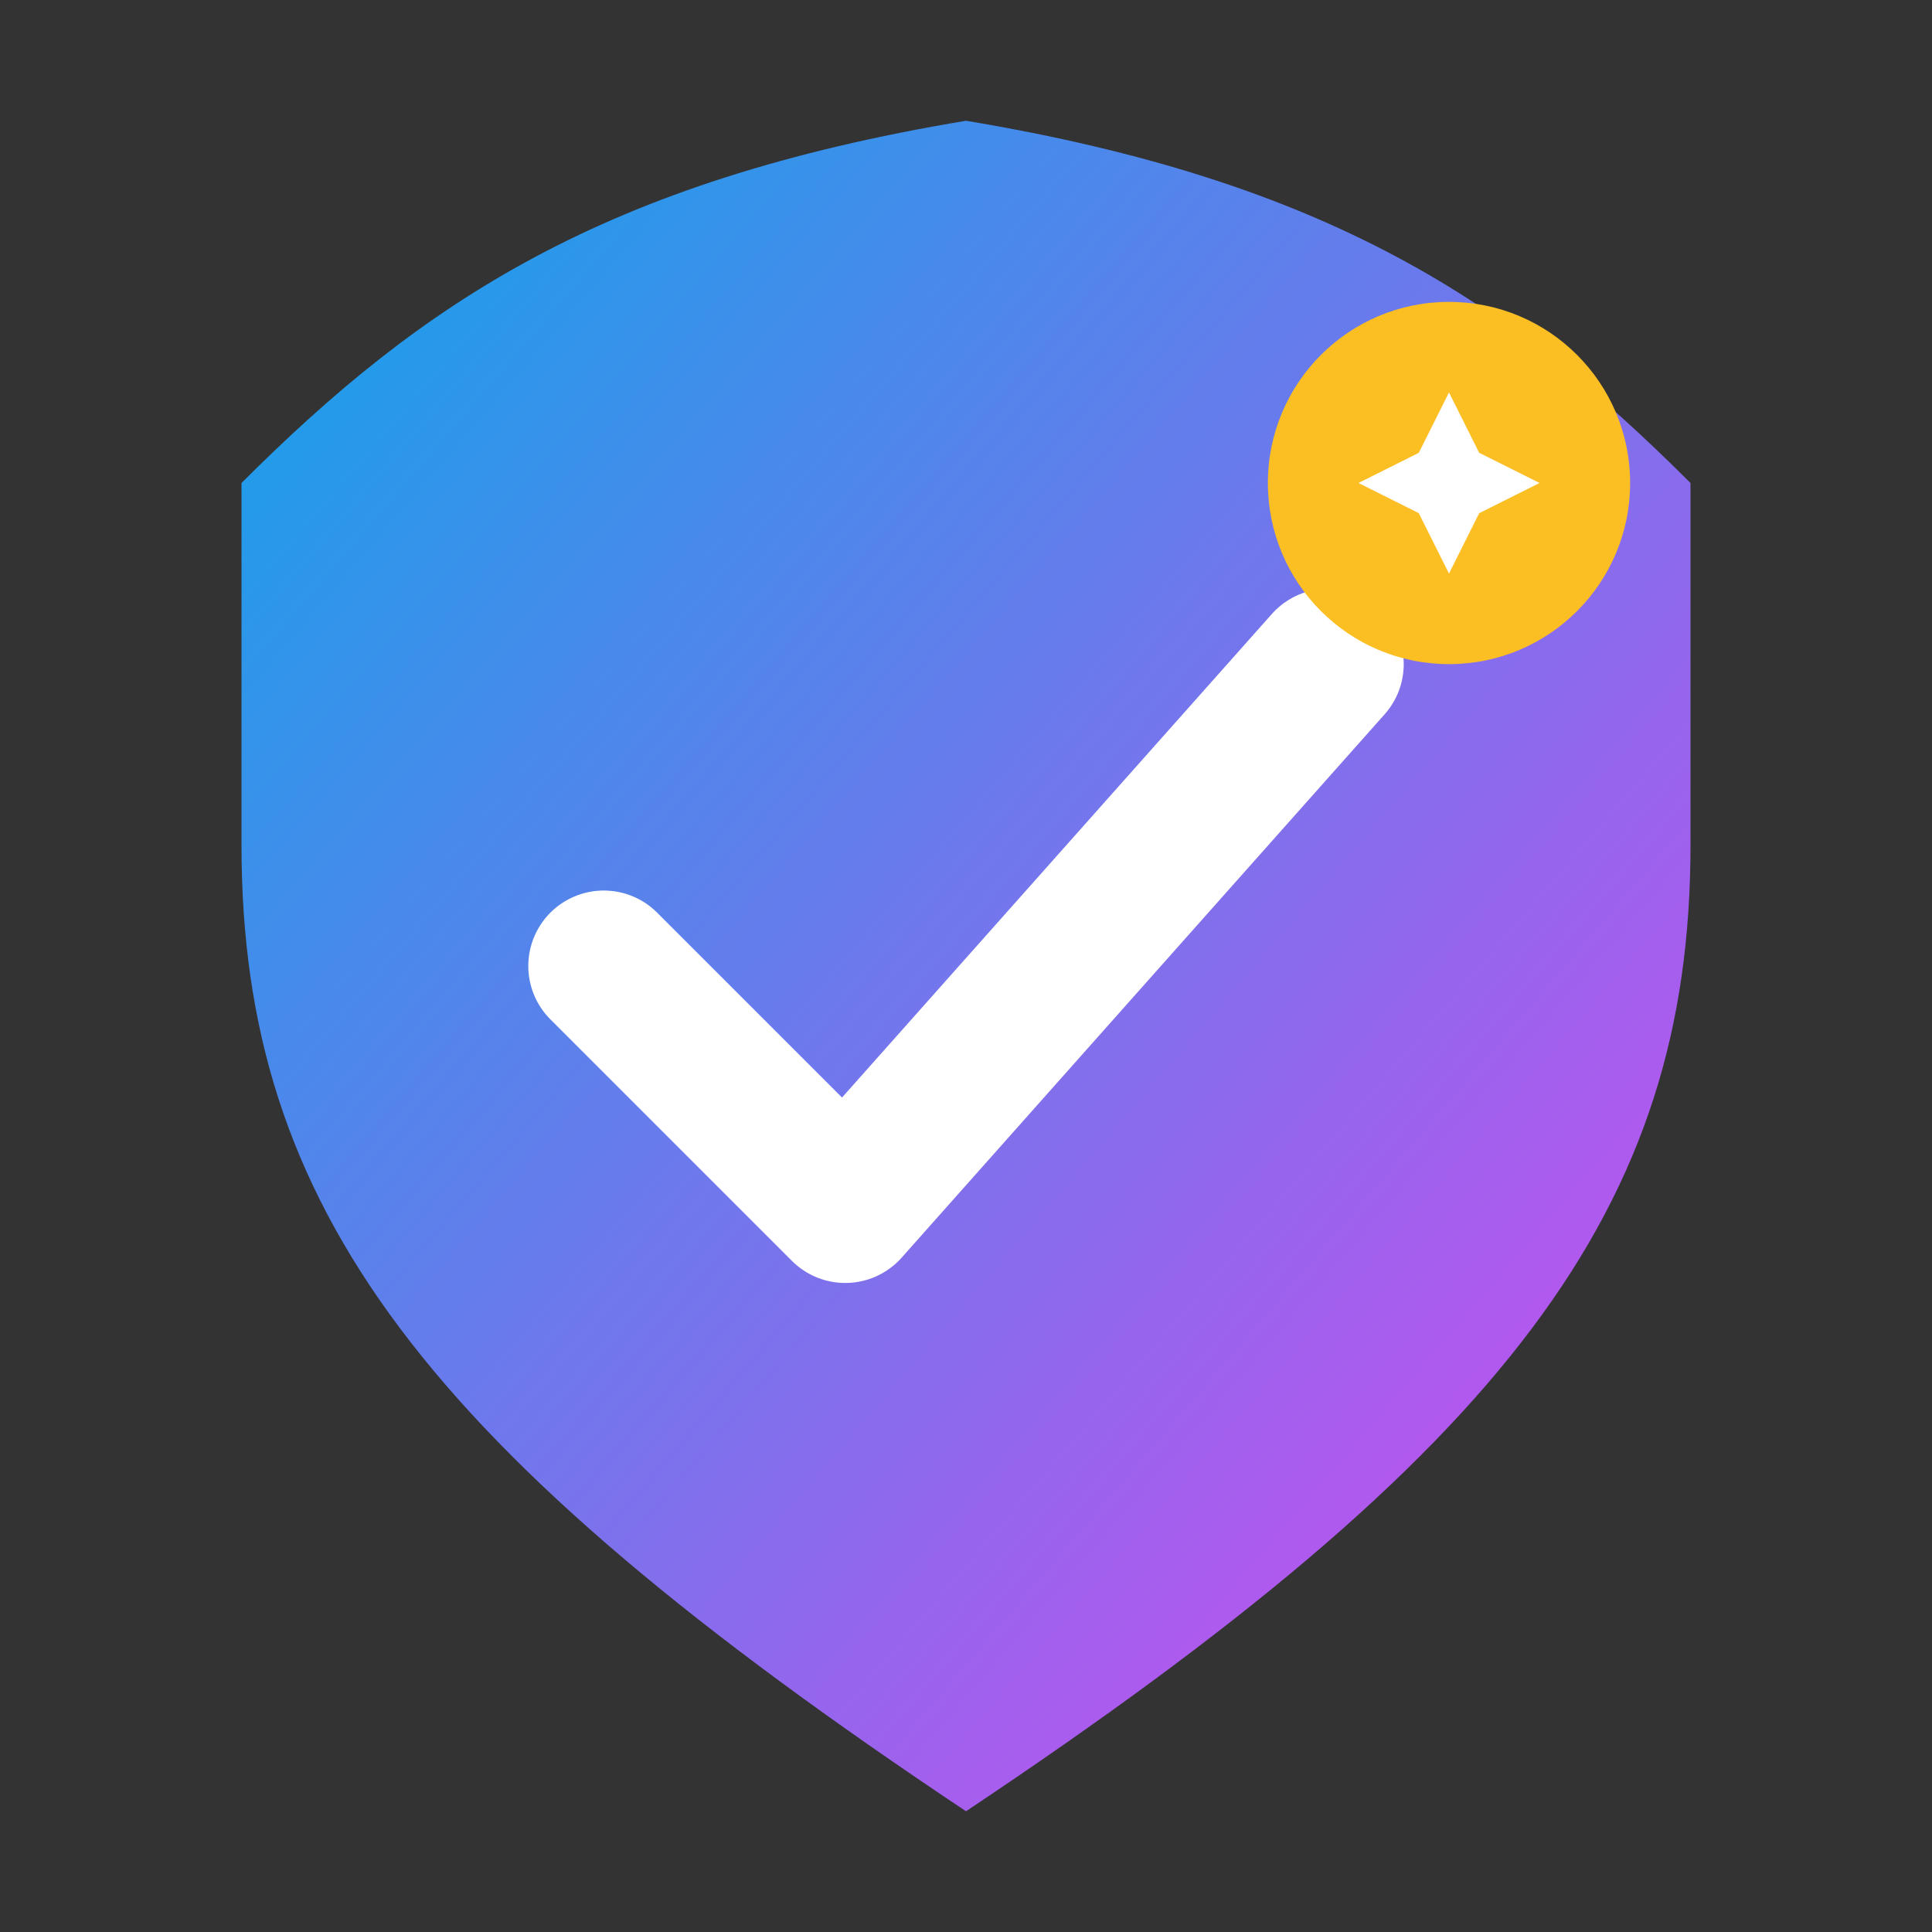
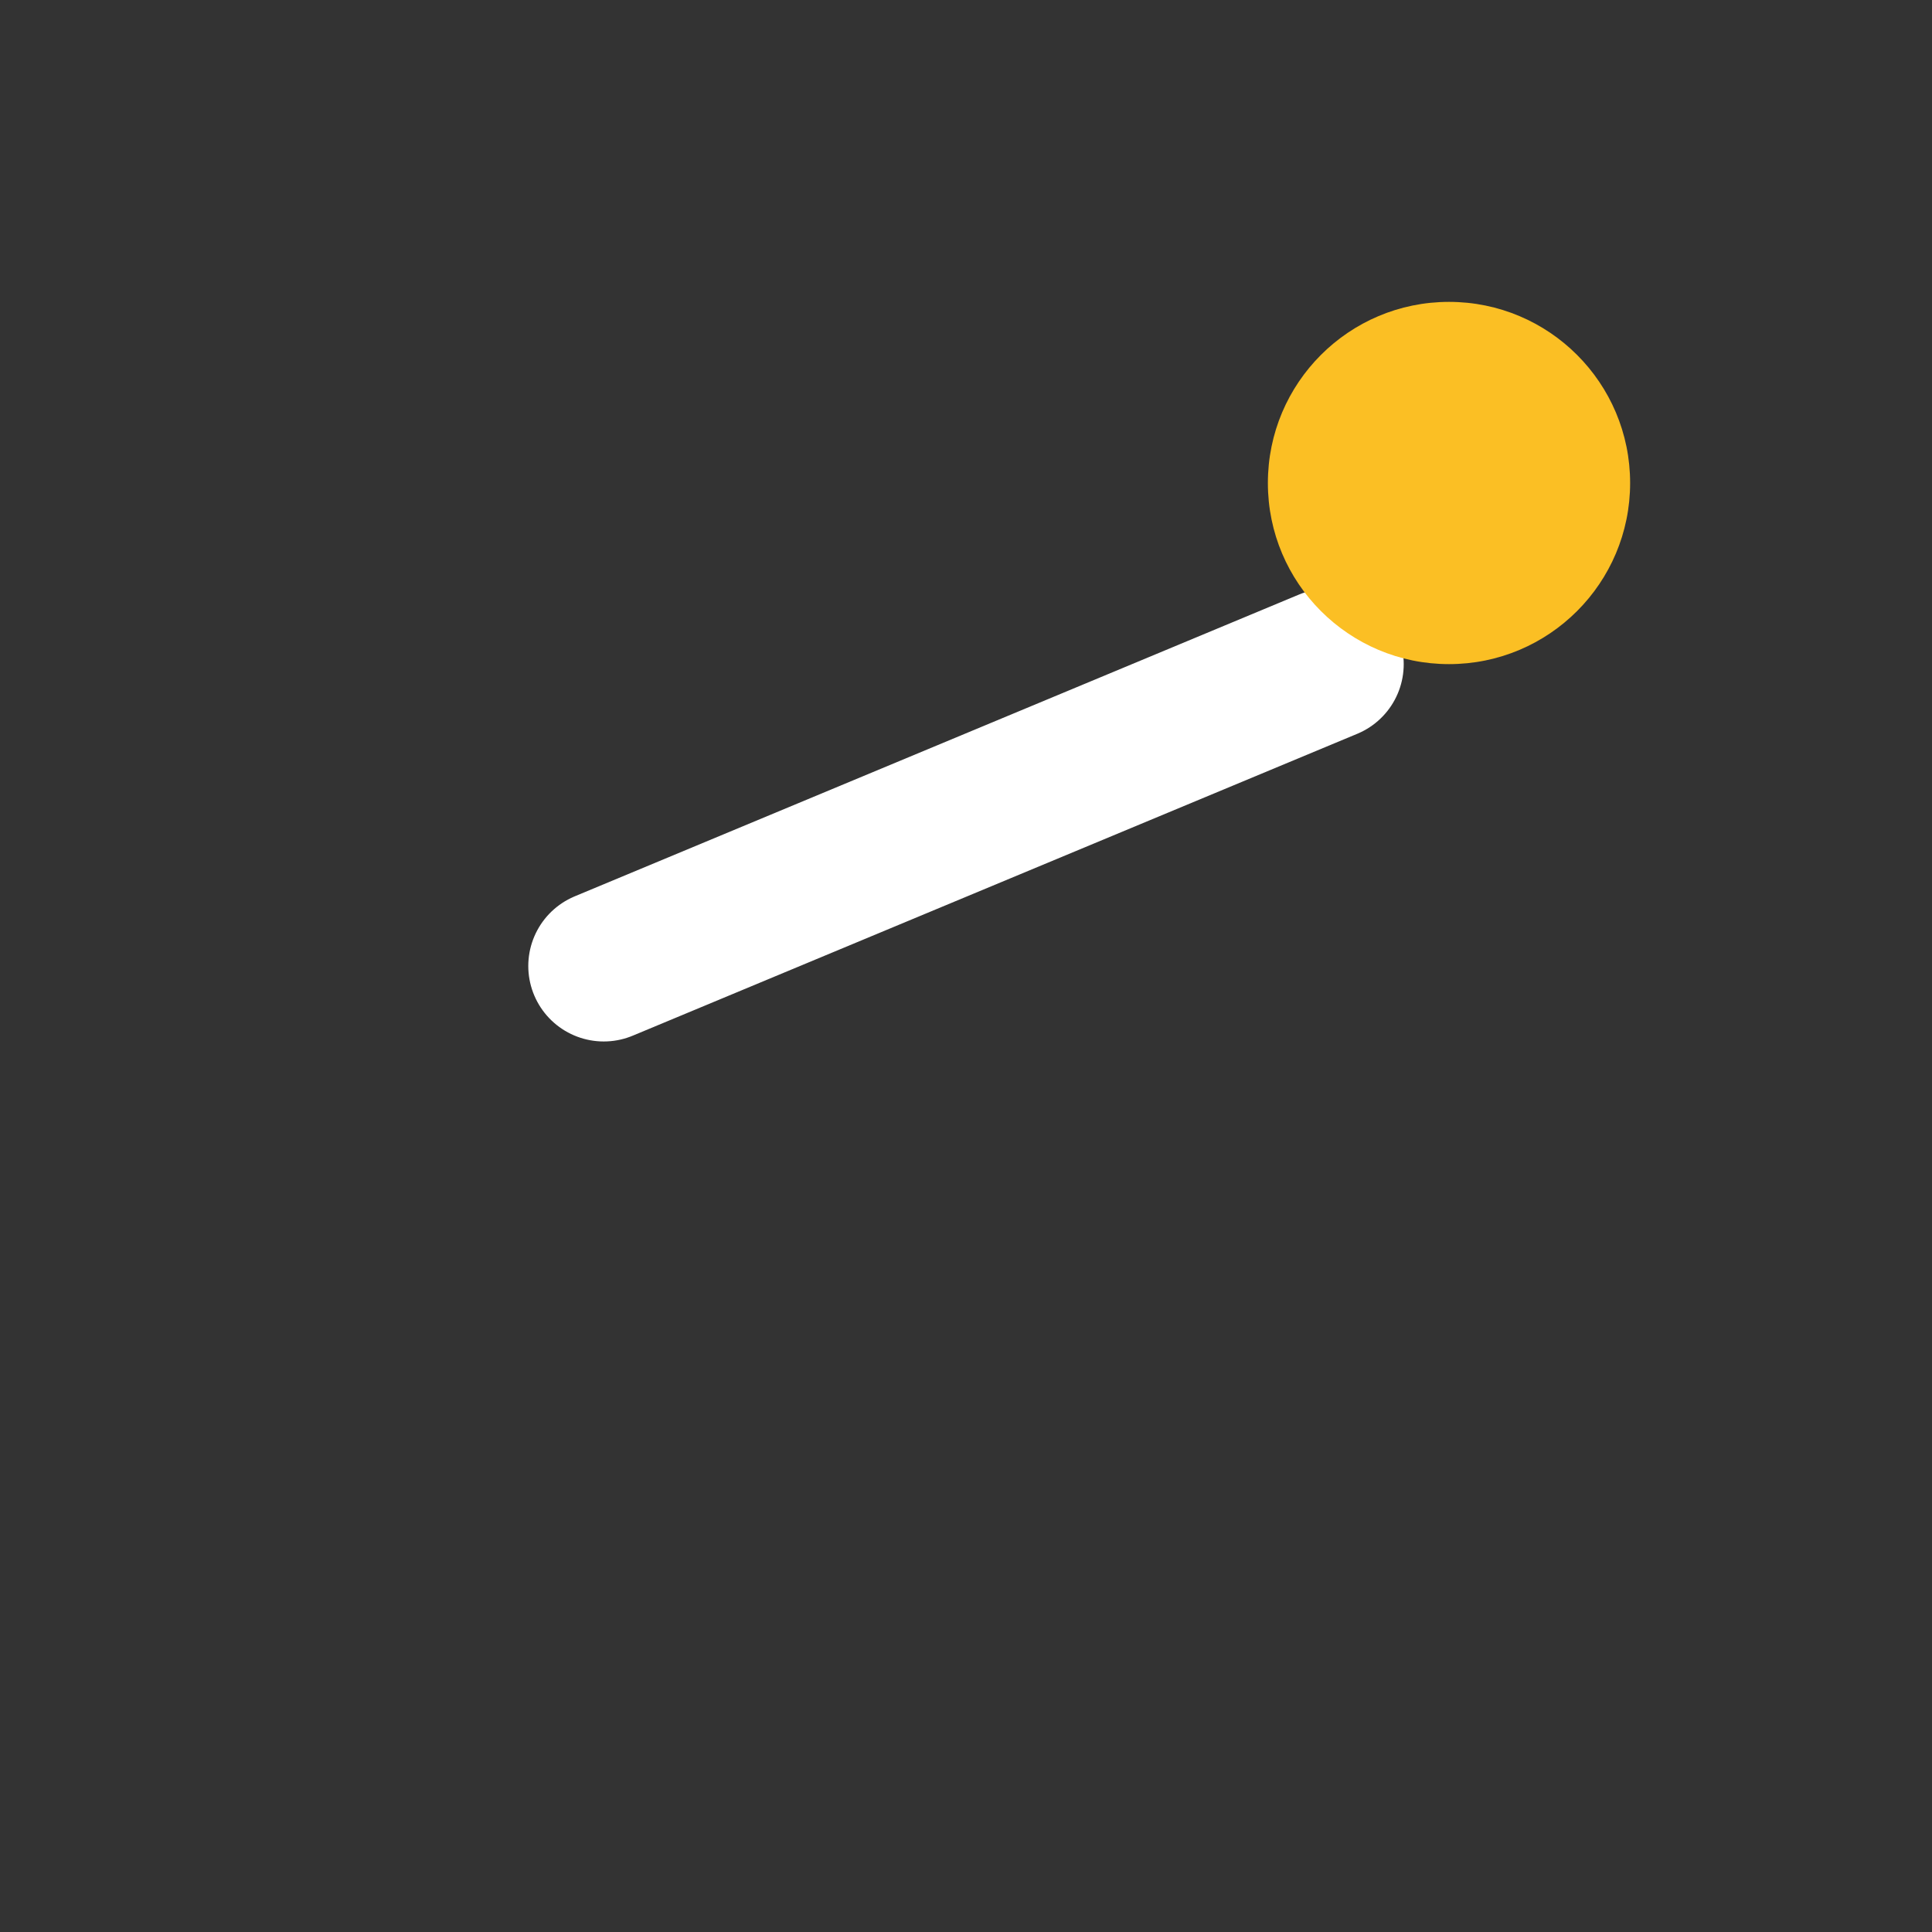
<svg xmlns="http://www.w3.org/2000/svg" width="32" height="32" viewBox="0 0 32 32" fill="none">
  <rect x="0" y="0" width="32" height="32" fill="#333333" stroke="none" />
  <defs>
    <linearGradient id="faviconGradient" x1="0%" y1="0%" x2="100%" y2="100%">
      <stop offset="0%" style="stop-color:#0ea5e9;stop-opacity:1" />
      <stop offset="100%" style="stop-color:#d946ef;stop-opacity:1" />
    </linearGradient>
  </defs>
-   <path d="M16 2 C10 3 7 5 4 8 L4 14 C4 20 7 24 16 30 C25 24 28 20 28 14 L28 8 C25 5 22 3 16 2 Z" fill="url(#faviconGradient)" stroke="none" />
-   <path d="M10 16 L14 20 L22 11" stroke="white" stroke-width="2.5" stroke-linecap="round" stroke-linejoin="round" fill="none" />
+   <path d="M10 16 L22 11" stroke="white" stroke-width="2.5" stroke-linecap="round" stroke-linejoin="round" fill="none" />
  <circle cx="24" cy="8" r="3" fill="#fbbf24" />
-   <path d="M24 6.5 L24.5 7.5 L25.5 8 L24.5 8.5 L24 9.5 L23.5 8.5 L22.5 8 L23.5 7.5 Z" fill="white" />
</svg>